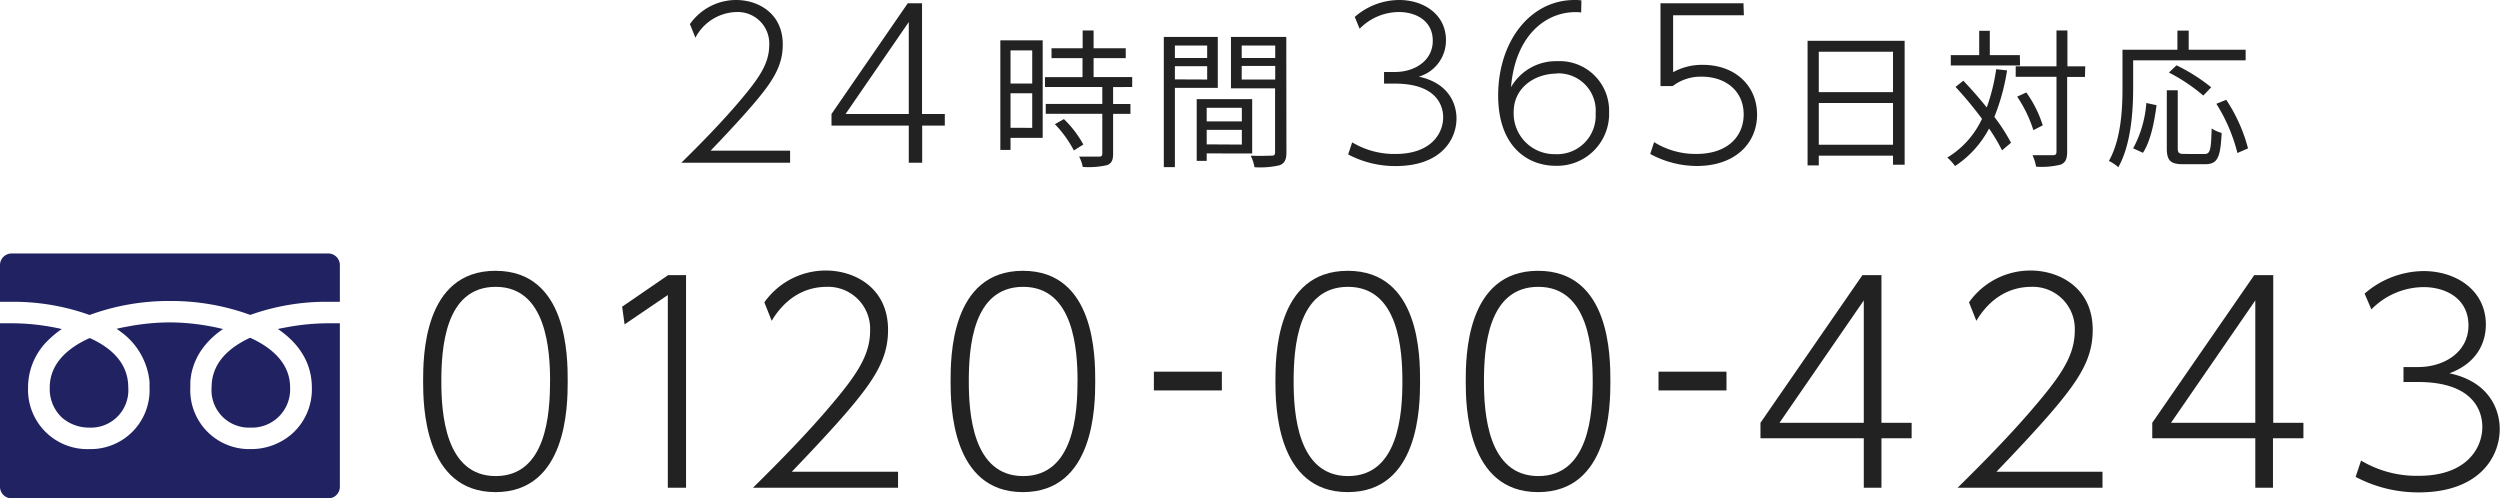
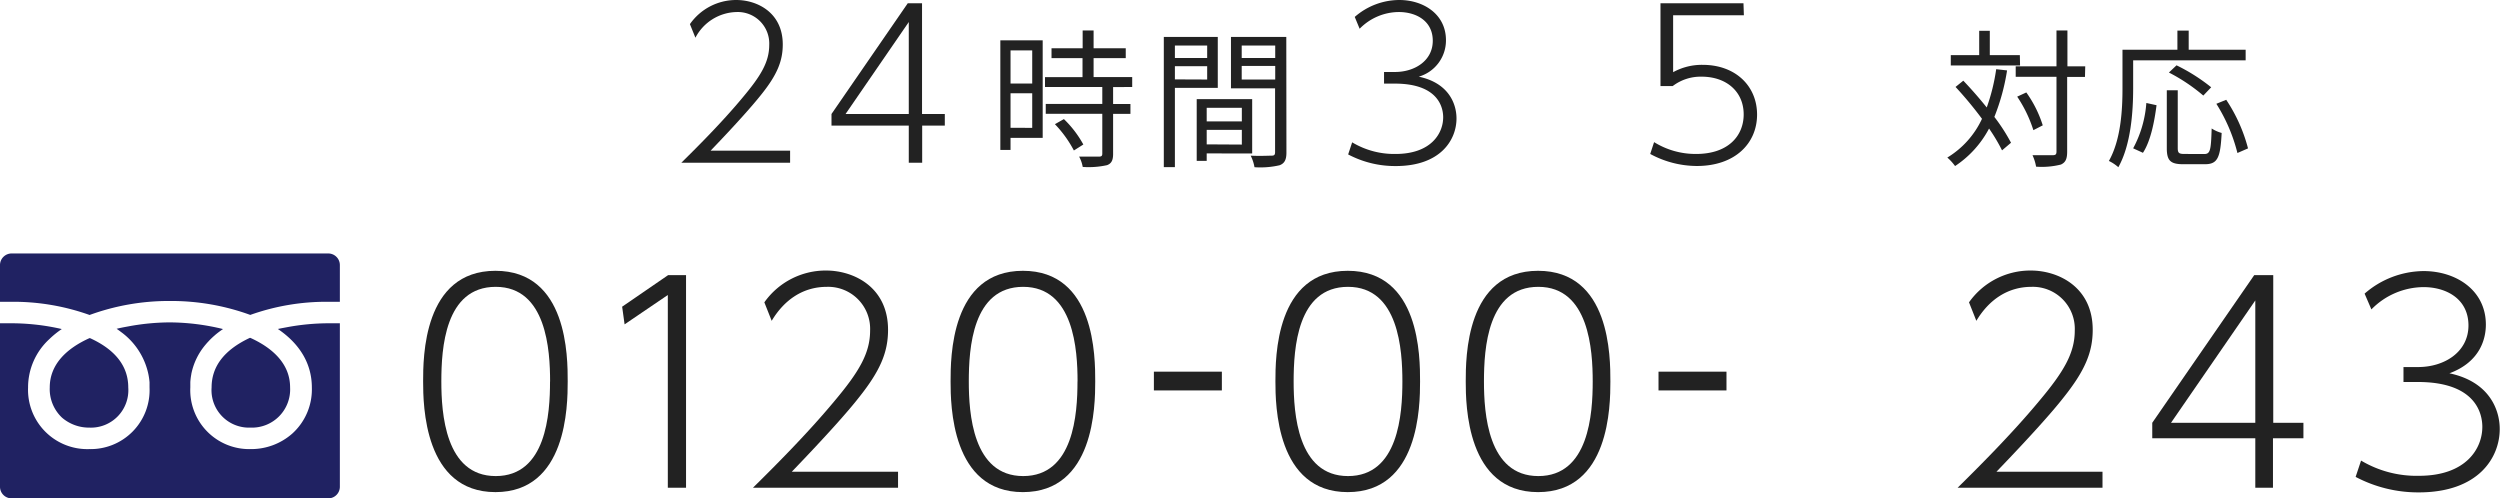
<svg xmlns="http://www.w3.org/2000/svg" viewBox="0 0 367.8 73.32">
  <defs>
    <style>.cls-1{fill:#222;}.cls-2{fill:#202262;}</style>
  </defs>
  <title>footer_tel</title>
  <g id="レイヤー_2" data-name="レイヤー 2">
    <g id="コンテンツ">
      <path class="cls-1" d="M116.24,22.17v1.77h-16c2.16-2.13,5.91-5.85,9-9.57,2.67-3.18,3.93-5.22,3.93-7.77a4.63,4.63,0,0,0-4.77-4.83,7,7,0,0,0-6.09,3.78l-.81-2A8.3,8.3,0,0,1,108.32,0c3.06,0,6.84,1.83,6.84,6.54,0,2.46-.84,4.5-3.24,7.47-1.17,1.47-3.54,4.17-7.38,8.16Z" />
      <path class="cls-1" d="M133.7,23.94V18.48H122.33V16.77L133.55.48h2.1V16.77H139v1.71h-3.33v5.46Zm-9.3-7.17h9.3V3.24Z" />
      <path class="cls-1" d="M153.4,20.28h-4.73v1.78h-1.5V5.93h6.23ZM148.67,7.41v4.88h3.19V7.41Zm3.19,11.4V13.72h-3.19v5.08Zm11.9-6v2.49h2.55v1.45h-2.55v5.9c0,.92-.24,1.41-.9,1.65a12.59,12.59,0,0,1-3.57.26,5,5,0,0,0-.53-1.52c1.36,0,2.57,0,2.93,0s.48-.11.48-.44V16.74h-8.32V15.29h8.32V12.8h-8.43V11.35h5.52V8.55H154.7V7.1h4.58V4.48h1.61V7.1h4.73V8.55h-4.73v2.79h5.68V12.8Zm-7.24,4.71a15.58,15.58,0,0,1,2.86,3.74l-1.39.88a17,17,0,0,0-2.79-3.87Z" />
      <path class="cls-1" d="M172.85,12.93V24.59h-1.63V5.43h7.94v7.5Zm0-6.23V8.53h4.75V6.7Zm4.75,5V9.74h-4.75v1.94Zm-.07,10.87v1.1h-1.47V14.58h8.16v8Zm0-6.71v2h5.17v-2Zm5.17,5.41V19.11h-5.17v2.13Zm6.56,1.17c0,1-.24,1.58-1,1.87a12.52,12.52,0,0,1-3.7.29A6,6,0,0,0,184,22.9c1.34.07,2.68,0,3.08,0s.51-.13.51-.53V13h-6.49V5.43h8.14ZM182.68,6.7V8.53h4.93V6.7Zm4.93,5v-2h-4.93v2Z" />
      <path class="cls-1" d="M198.93,20.94a12,12,0,0,0,6.39,1.71c5.19,0,7-3,7-5.4,0-1.5-.78-4.95-7.11-4.95h-1.59V10.59h1.62c2.88,0,5.55-1.65,5.55-4.59s-2.46-4.23-5-4.23a8.12,8.12,0,0,0-5.76,2.46l-.72-1.74A10,10,0,0,1,205.86,0c3.57,0,6.87,2.1,6.87,5.91a5.55,5.55,0,0,1-4,5.37c4.41.93,5.55,4,5.55,6.15,0,3.12-2.31,7-8.94,7a14.77,14.77,0,0,1-7-1.71Z" />
-       <path class="cls-1" d="M232.62,1.83c-4.65-.48-9.66,2.94-10.32,11A7.61,7.61,0,0,1,229.11,9a7.28,7.28,0,0,1,7.62,7.5,7.64,7.64,0,0,1-7.89,7.89c-4,0-8.43-2.73-8.43-10.35C220.41,6.24,225,0,231.66,0c.39,0,.57,0,1,.06Zm-3.63,9c-3,0-6.3,1.92-6.3,5.67a6,6,0,0,0,6.12,6.18,5.67,5.67,0,0,0,5.94-6A5.48,5.48,0,0,0,229,10.8Z" />
      <path class="cls-1" d="M256.56,2.25H246.15v8.37a8.75,8.75,0,0,1,4.35-1.08c4.8,0,8,3.09,8,7.32s-3.24,7.56-8.85,7.56a14.46,14.46,0,0,1-6.87-1.77l.57-1.74a11.56,11.56,0,0,0,6.18,1.74c4.8,0,7-2.73,7-5.82,0-3.36-2.55-5.55-6.18-5.55a6.78,6.78,0,0,0-4.26,1.38h-1.8V.48h12.21Z" />
-       <path class="cls-1" d="M280.21,6V24.24H278.5V22.9H267.58v1.43h-1.65V6ZM267.58,7.61v5.94H278.5V7.61ZM278.5,21.29V15.15H267.58v6.14Z" />
      <path class="cls-1" d="M295.28,10.36a31.2,31.2,0,0,1-1.87,6.84A26.69,26.69,0,0,1,295.86,21l-1.32,1.12a26,26,0,0,0-1.91-3.21,15,15,0,0,1-5,5.52,7.45,7.45,0,0,0-1.14-1.25,13.09,13.09,0,0,0,5.1-5.7,55.69,55.69,0,0,0-3.89-4.69l1.14-.92c1.14,1.19,2.35,2.57,3.45,3.94a28.54,28.54,0,0,0,1.39-5.63Zm1.91-.73H287V8.11h4.18V4.53h1.56V8.11h4.42Zm9.55,1.69h-2.62v11c0,1.1-.26,1.58-.92,1.89a11.54,11.54,0,0,1-3.65.31,6.8,6.8,0,0,0-.53-1.69c1.39,0,2.6,0,3,0s.53-.13.53-.53v-11h-6V9.76h6V4.48h1.61V9.76h2.62Zm-7.59,7.83a19.24,19.24,0,0,0-2.38-4.93l1.34-.62a17.13,17.13,0,0,1,2.42,4.84Z" />
      <path class="cls-1" d="M313.83,8.88V13c0,3.34-.31,8.27-2.18,11.6a6.09,6.09,0,0,0-1.39-.92c1.78-3.15,2-7.55,2-10.67V7.32h8.08V4.5H322V7.32h8.38V8.88Zm0,12.94a16.55,16.55,0,0,0,1.94-6.67l1.5.33c-.31,2.4-.86,5.26-2,7Zm10.45.84c.9,0,1-.55,1.1-3.76a5.25,5.25,0,0,0,1.47.66c-.18,3.63-.59,4.6-2.46,4.6H321.2c-1.91,0-2.42-.55-2.42-2.38V13.28h1.61v8.49c0,.75.18.88,1,.88Zm-.13-8.6a26.2,26.2,0,0,0-5.06-3.39l1.12-1.06a26.91,26.91,0,0,1,5.1,3.23Zm3.37.62a23.7,23.7,0,0,1,3.21,7.15l-1.56.68a24.87,24.87,0,0,0-3.1-7.24Z" />
      <path class="cls-1" d="M62.25,56.12c0-3.48,0-16.28,10.64-16.28S83.52,52.52,83.52,56.12,83.4,72.4,72.89,72.4,62.25,59.56,62.25,56.12Zm18.68,0c0-4.56-.52-13.92-8-13.92s-8,9.08-8,13.92c0,4.64.56,13.92,8,13.92S80.92,60.88,80.92,56.12Z" />
      <path class="cls-1" d="M98.29,40.48h2.64V71.76H98.25V43.4l-6.36,4.32-.36-2.6Z" />
      <path class="cls-1" d="M132.12,69.4v2.36H110.77c2.88-2.84,7.88-7.8,12-12.76,3.56-4.24,5.24-7,5.24-10.36a6.18,6.18,0,0,0-6.36-6.44c-3.52,0-6.28,1.92-8.12,5l-1.08-2.72a11.06,11.06,0,0,1,9.08-4.68c4.08,0,9.12,2.44,9.12,8.72,0,3.28-1.12,6-4.32,10-1.56,2-4.72,5.56-9.84,10.88Z" />
      <path class="cls-1" d="M139.85,56.12c0-3.48,0-16.28,10.64-16.28s10.64,12.68,10.64,16.28S161,72.4,150.48,72.4,139.85,59.56,139.85,56.12Zm18.68,0c0-4.56-.52-13.92-8-13.92s-8,9.08-8,13.92c0,4.64.56,13.92,8,13.92S158.52,60.88,158.52,56.12Z" />
      <path class="cls-1" d="M179.76,54.68v2.76h-10V54.68Z" />
      <path class="cls-1" d="M187.64,56.12c0-3.48,0-16.28,10.64-16.28s10.64,12.68,10.64,16.28S208.8,72.4,198.28,72.4,187.64,59.56,187.64,56.12Zm18.68,0c0-4.56-.52-13.92-8-13.92s-8,9.08-8,13.92c0,4.64.56,13.92,8,13.92S206.32,60.88,206.32,56.12Z" />
      <path class="cls-1" d="M215.64,56.12c0-3.48,0-16.28,10.64-16.28s10.64,12.68,10.64,16.28S236.8,72.4,226.28,72.4,215.64,59.56,215.64,56.12Zm18.68,0c0-4.56-.52-13.92-8-13.92s-8,9.08-8,13.92c0,4.64.56,13.92,8,13.92S234.32,60.88,234.32,56.12Z" />
-       <path class="cls-1" d="M254,54.68v2.76H244V54.68Z" />
-       <path class="cls-1" d="M274.2,71.76V64.48H259V62.2l15-21.72h2.8V62.2h4.44v2.28H276.8v7.28ZM261.8,62.2h12.4v-18Z" />
+       <path class="cls-1" d="M254,54.68v2.76H244V54.68" />
      <path class="cls-1" d="M309.32,69.4v2.36H288c2.88-2.84,7.88-7.8,12-12.76,3.56-4.24,5.24-7,5.24-10.36a6.18,6.18,0,0,0-6.36-6.44c-3.52,0-6.28,1.92-8.12,5l-1.08-2.72a11.06,11.06,0,0,1,9.08-4.68c4.08,0,9.12,2.44,9.12,8.72,0,3.28-1.12,6-4.32,10-1.56,2-4.72,5.56-9.84,10.88Z" />
      <path class="cls-1" d="M331.8,71.76V64.48H316.64V62.2l15-21.72h2.8V62.2h4.44v2.28H334.4v7.28ZM319.4,62.2h12.4v-18Z" />
      <path class="cls-1" d="M347.36,67.76A15.93,15.93,0,0,0,355.88,70c6.92,0,9.32-4,9.32-7.2,0-2-1-6.6-9.48-6.6H353.6V54h2.16c3.84,0,7.4-2.2,7.4-6.12s-3.28-5.64-6.6-5.64a10.83,10.83,0,0,0-7.68,3.28l-1-2.32a13.36,13.36,0,0,1,8.68-3.32c4.76,0,9.16,2.8,9.16,7.88,0,1.92-.72,5.44-5.36,7.16,5.88,1.24,7.4,5.36,7.4,8.2,0,4.16-3.08,9.32-11.92,9.32a19.69,19.69,0,0,1-9.28-2.28Z" />
      <path class="cls-2" d="M31.13,57a5.51,5.51,0,0,0,5.72,5.91A5.62,5.62,0,0,0,42.68,57c0-3.41-2.48-5.76-5.84-7.29l-.09,0C33,51.47,31.13,53.91,31.13,57Z" />
      <path class="cls-2" d="M7.32,57a5.76,5.76,0,0,0,1.8,4.44,6.07,6.07,0,0,0,4,1.47A5.51,5.51,0,0,0,18.87,57c0-3.11-1.89-5.55-5.62-7.25l-.09,0C9.8,51.26,7.32,53.61,7.32,57Z" />
      <path class="cls-2" d="M50,47.56h0v0H48.43a33.76,33.76,0,0,0-6.32.6c-.41.08-.83.15-1.23.24h0c3.26,2.21,5,5.15,5,8.62A8.76,8.76,0,0,1,43,63.79a9.13,9.13,0,0,1-6.14,2.28A8.67,8.67,0,0,1,28,57c0-.19,0-.38,0-.57s0-.15,0-.22a10.13,10.13,0,0,1,.15-1.18V55a9.6,9.6,0,0,1,2.07-4.27l.23-.27.4-.43c.24-.24.48-.47.75-.7l.1-.09q.52-.43,1.11-.83h0A33.51,33.51,0,0,0,25,47.43a33.88,33.88,0,0,0-6.18.6c-.56.1-1.12.21-1.66.34h0l.49.35.11.09A10.29,10.29,0,0,1,21.82,55V55A10,10,0,0,1,22,56.24c0,.07,0,.14,0,.21s0,.38,0,.57a8.67,8.67,0,0,1-8.87,9.05,8.72,8.72,0,0,1-9-9.05,9.64,9.64,0,0,1,3.11-7.11,13.25,13.25,0,0,1,1.85-1.5h0a33.22,33.22,0,0,0-7.56-.85H0V71.61a1.71,1.71,0,0,0,1.71,1.71H48.29A1.71,1.71,0,0,0,50,71.61v-24Z" />
      <path class="cls-2" d="M13.18,46.34A34,34,0,0,1,25,44.28a34,34,0,0,1,11.82,2.05,33.29,33.29,0,0,1,11.6-1.93H50V39a1.71,1.71,0,0,0-1.71-1.71H1.71A1.71,1.71,0,0,0,0,39V44.4H1.57A33.29,33.29,0,0,1,13.18,46.34Z" />
    </g>
  </g>
</svg>